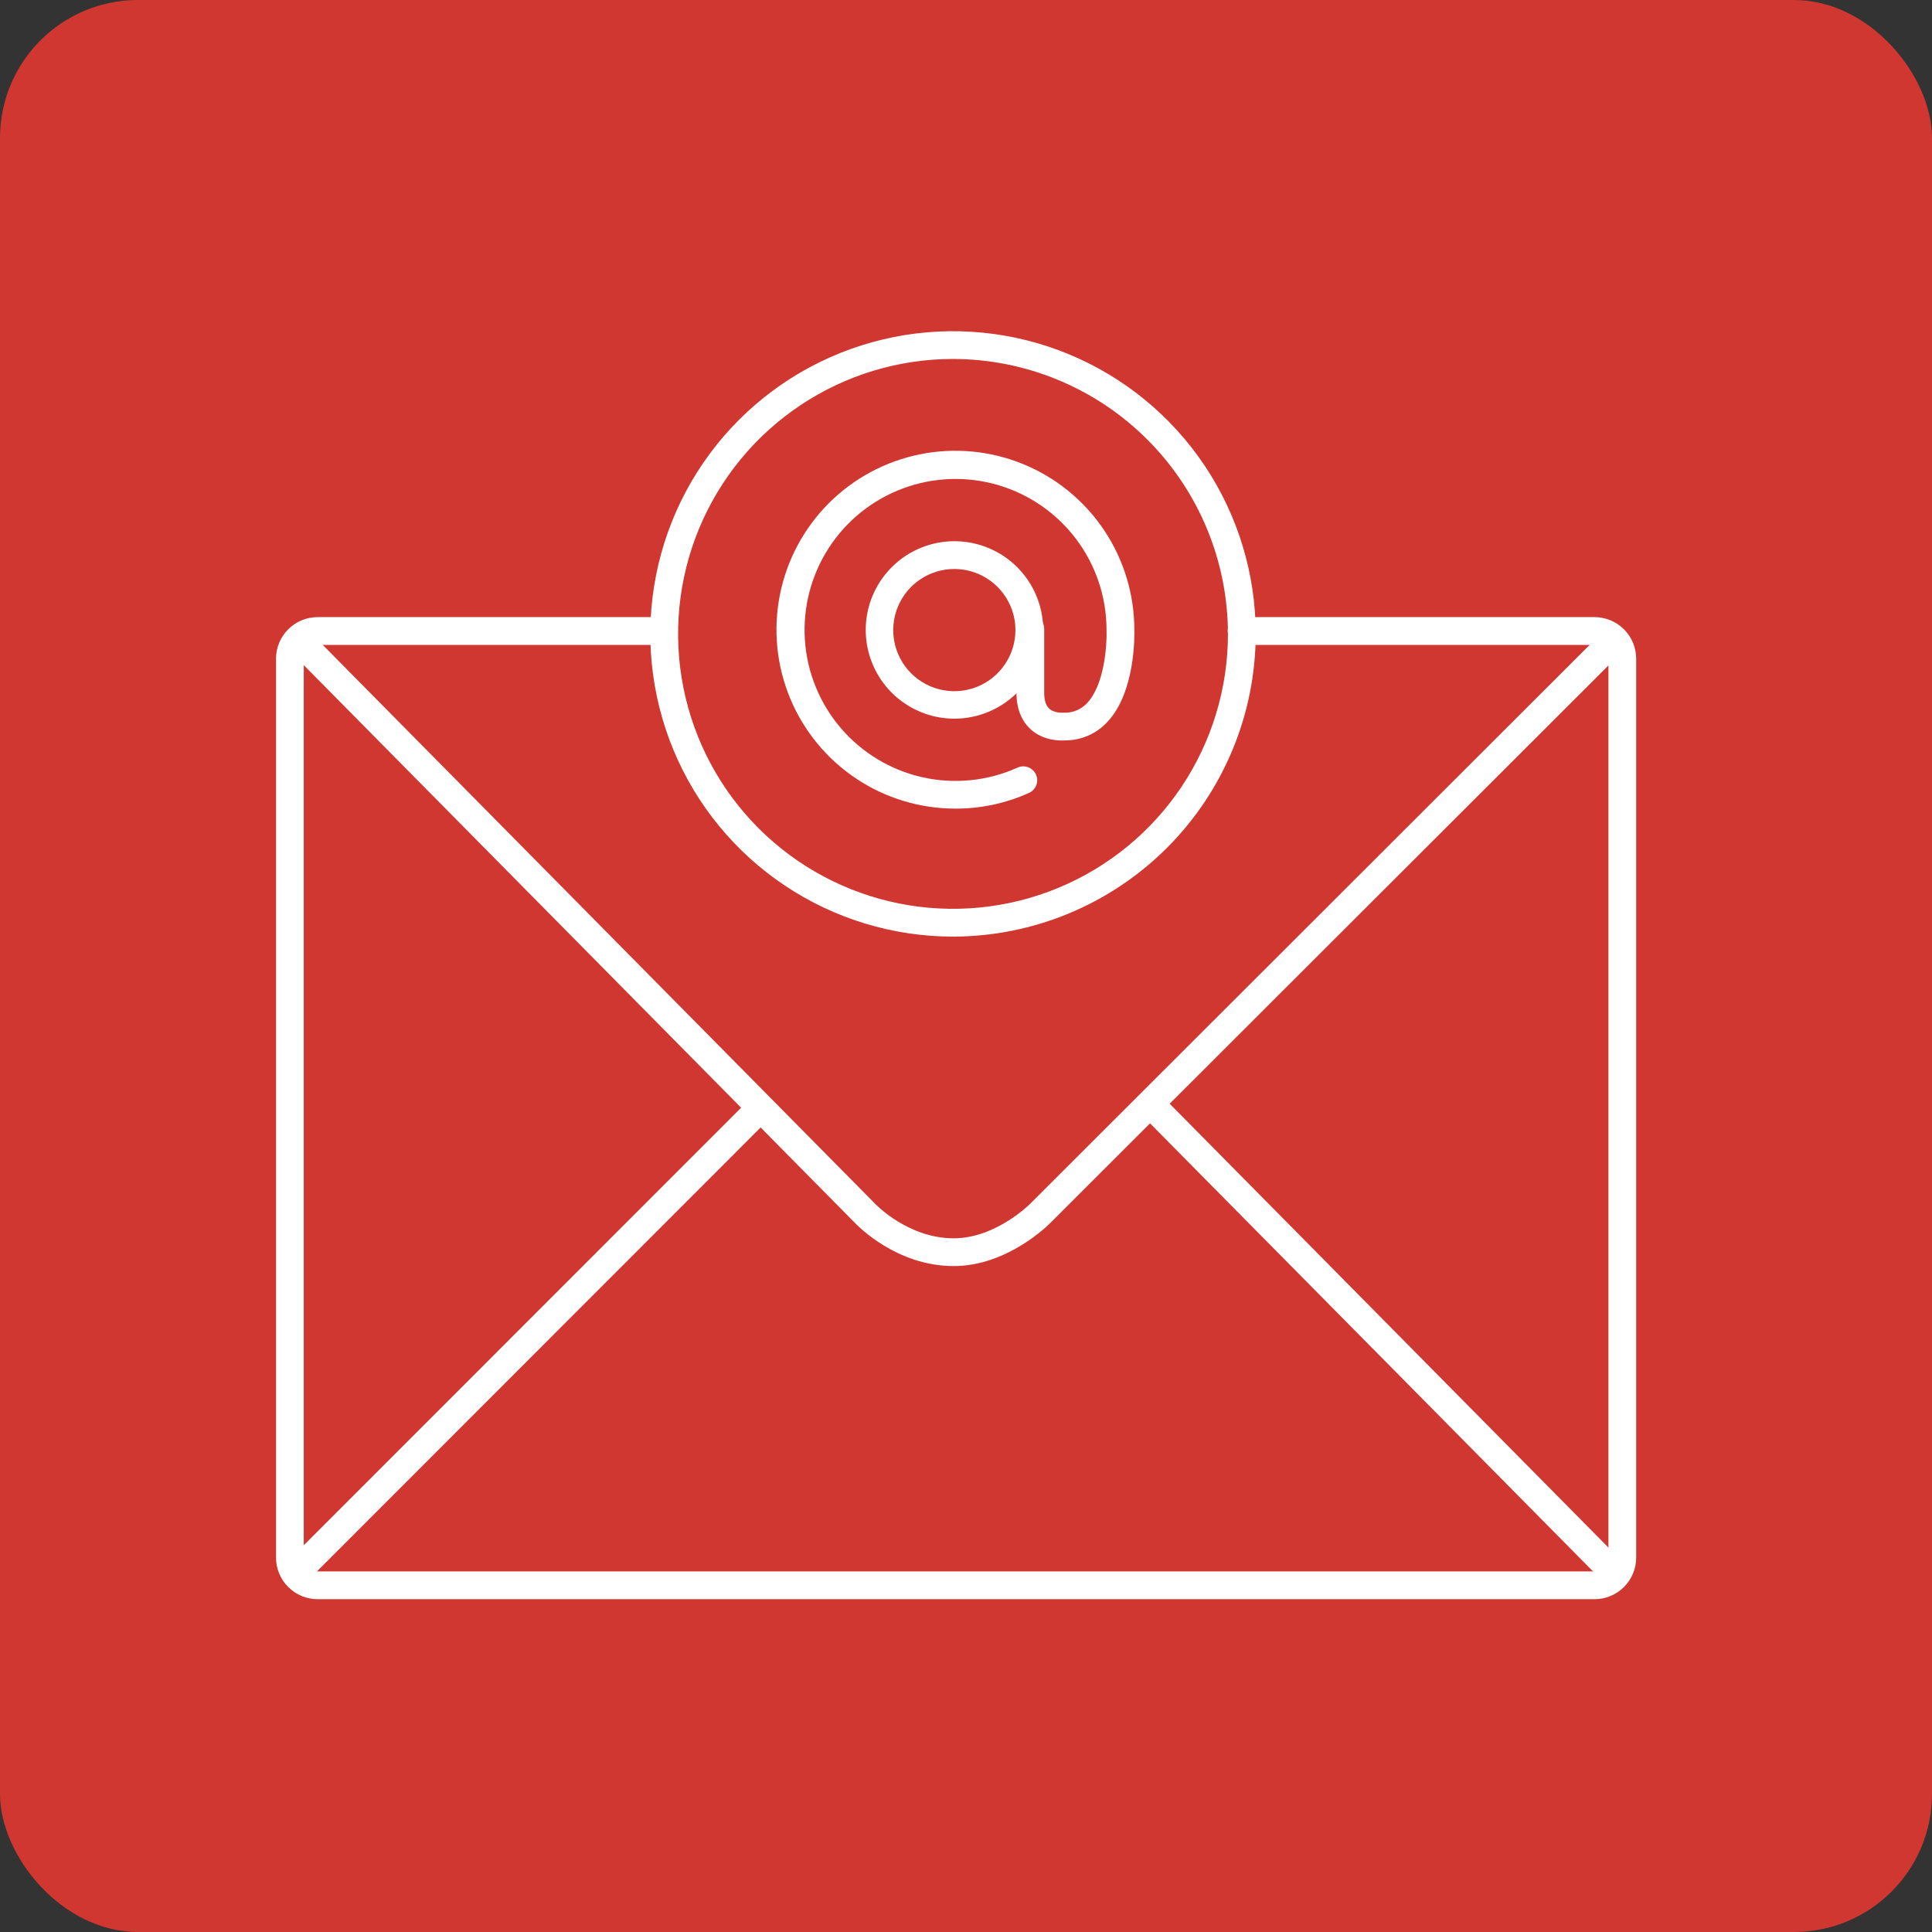
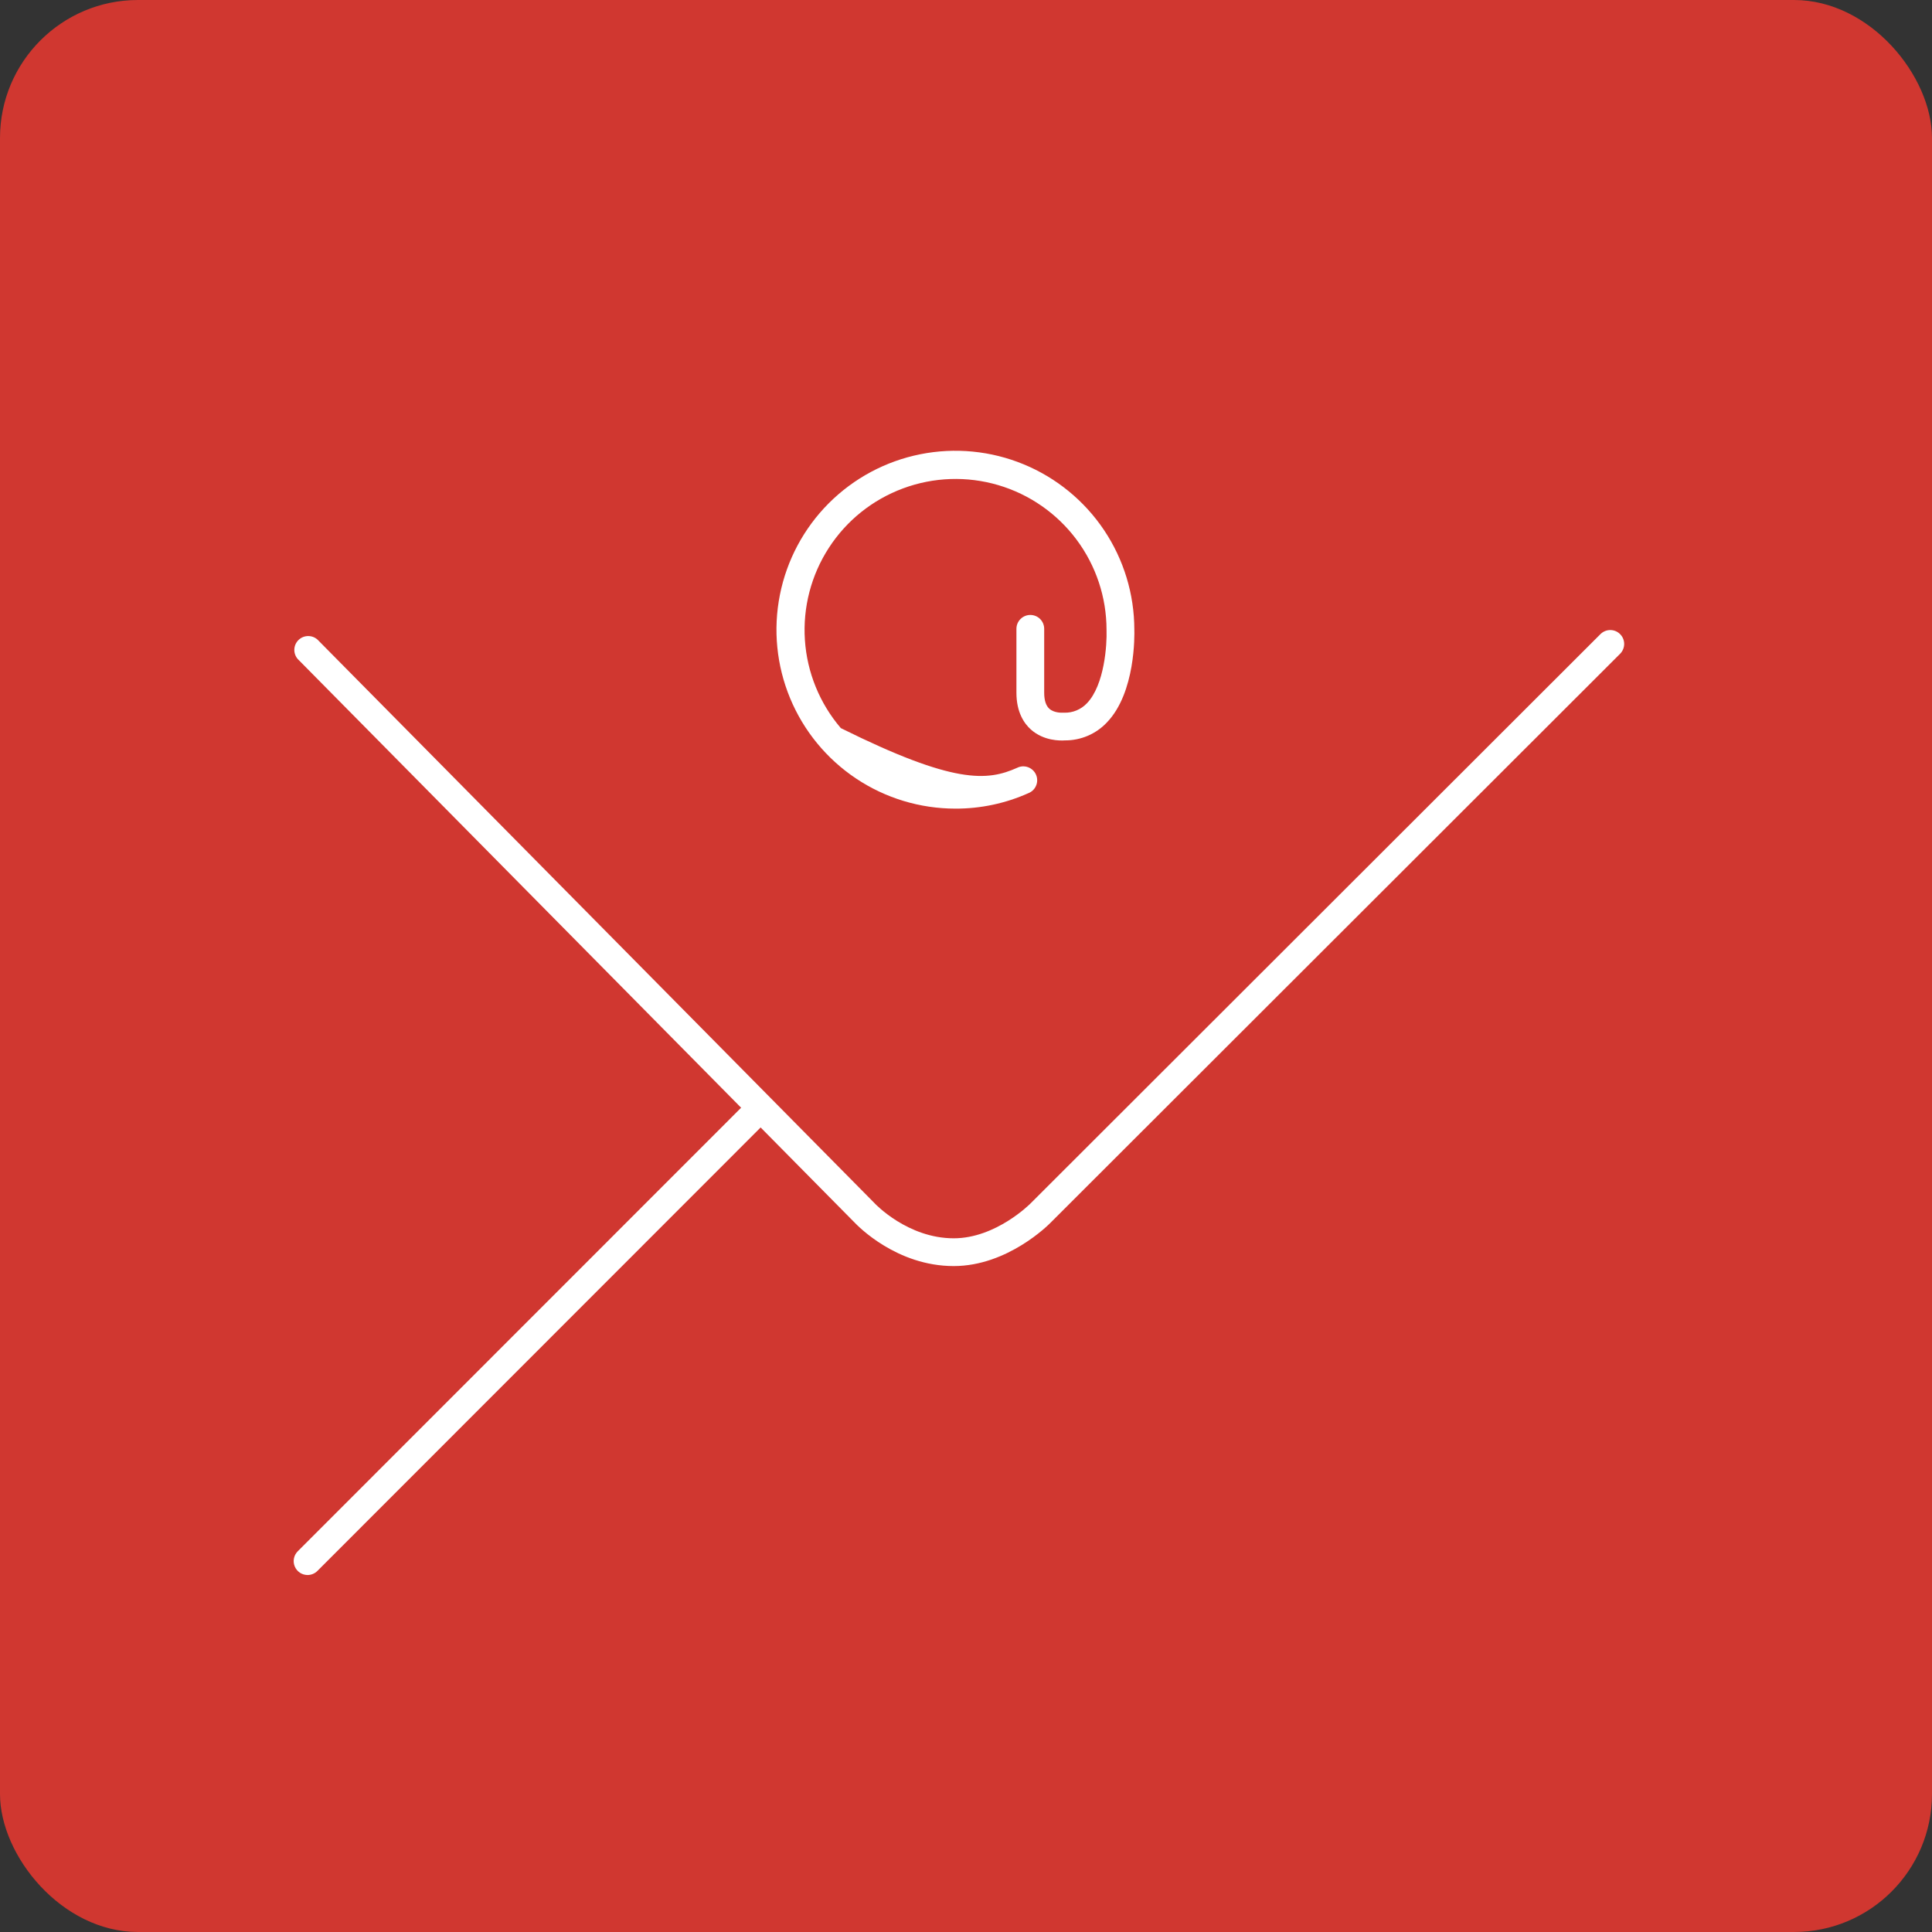
<svg xmlns="http://www.w3.org/2000/svg" width="70" height="70" viewBox="0 0 70 70" fill="none">
  <rect x="0" y="0" width="70" height="70" fill="#333333" stroke="none" />
  <rect width="70" height="70" rx="5" fill="#D03730" />
  <path d="M34.555 45.872C32.494 45.872 31.093 44.431 30.966 44.298L10.829 23.92C10.778 23.874 10.737 23.818 10.709 23.756C10.681 23.694 10.665 23.626 10.664 23.558C10.663 23.489 10.675 23.422 10.701 23.358C10.727 23.295 10.766 23.237 10.815 23.189C10.863 23.142 10.921 23.104 10.985 23.079C11.049 23.055 11.117 23.043 11.185 23.046C11.254 23.048 11.321 23.064 11.383 23.094C11.445 23.123 11.5 23.165 11.545 23.216L31.688 43.595L31.7 43.608C31.711 43.62 32.889 44.866 34.555 44.866C36.091 44.866 37.33 43.611 37.343 43.598L57.994 22.969C58.089 22.878 58.216 22.827 58.348 22.828C58.48 22.829 58.606 22.882 58.699 22.976C58.793 23.069 58.846 23.195 58.847 23.327C58.848 23.459 58.797 23.586 58.706 23.681L38.059 44.306C38.001 44.365 36.511 45.872 34.555 45.872Z" fill="white" />
  <path d="M11.144 57.066C11.044 57.065 10.947 57.036 10.864 56.981C10.782 56.925 10.717 56.847 10.679 56.755C10.641 56.663 10.631 56.562 10.65 56.465C10.669 56.367 10.717 56.278 10.787 56.207L27.119 39.868C27.214 39.776 27.341 39.725 27.473 39.727C27.605 39.728 27.731 39.781 27.824 39.874C27.917 39.967 27.97 40.093 27.971 40.225C27.973 40.357 27.922 40.484 27.83 40.579L11.499 56.919C11.405 57.013 11.277 57.065 11.144 57.066Z" fill="white" />
-   <path d="M58.022 57.03C57.955 57.03 57.889 57.017 57.828 56.991C57.766 56.965 57.711 56.928 57.664 56.88L41.5 40.531C41.415 40.434 41.371 40.309 41.375 40.18C41.38 40.052 41.434 39.93 41.525 39.84C41.617 39.749 41.74 39.698 41.868 39.695C41.997 39.693 42.122 39.74 42.217 39.826L58.379 56.175C58.473 56.269 58.526 56.397 58.526 56.531C58.526 56.664 58.473 56.792 58.379 56.886C58.332 56.933 58.276 56.969 58.215 56.994C58.154 57.019 58.088 57.031 58.022 57.03Z" fill="white" />
-   <path d="M57.772 57.942H11.509C11.109 57.942 10.725 57.783 10.442 57.499C10.159 57.217 10 56.833 10 56.432V23.869C10 23.468 10.159 23.084 10.442 22.802C10.725 22.518 11.109 22.359 11.509 22.359H23.942C24.076 22.359 24.203 22.412 24.298 22.507C24.392 22.601 24.445 22.729 24.445 22.863C24.445 22.996 24.392 23.124 24.298 23.218C24.203 23.313 24.076 23.366 23.942 23.366H11.509C11.376 23.366 11.248 23.419 11.154 23.513C11.059 23.607 11.006 23.735 11.006 23.869V56.432C11.006 56.566 11.059 56.694 11.154 56.788C11.248 56.882 11.376 56.935 11.509 56.935H57.772C57.906 56.935 58.034 56.882 58.128 56.788C58.223 56.694 58.276 56.566 58.276 56.432V23.869C58.276 23.735 58.223 23.607 58.128 23.513C58.034 23.419 57.906 23.366 57.772 23.366H44.987C44.853 23.366 44.725 23.313 44.631 23.218C44.536 23.124 44.483 22.996 44.483 22.863C44.483 22.729 44.536 22.601 44.631 22.507C44.725 22.412 44.853 22.359 44.987 22.359H57.772C58.173 22.359 58.557 22.518 58.84 22.802C59.123 23.084 59.282 23.468 59.282 23.869V56.432C59.282 56.833 59.123 57.217 58.84 57.499C58.557 57.783 58.173 57.942 57.772 57.942Z" fill="white" />
-   <path d="M34.53 33.935C32.361 33.935 30.24 33.291 28.437 32.086C26.633 30.881 25.227 29.169 24.397 27.164C23.567 25.16 23.35 22.955 23.773 20.828C24.196 18.7 25.241 16.746 26.775 15.212C28.309 13.678 30.263 12.634 32.39 12.211C34.518 11.788 36.723 12.005 38.727 12.835C40.731 13.665 42.444 15.071 43.649 16.874C44.854 18.678 45.497 20.798 45.497 22.967C45.494 25.875 44.337 28.663 42.281 30.719C40.225 32.775 37.438 33.931 34.53 33.935ZM34.53 13.006C32.56 13.006 30.634 13.59 28.996 14.685C27.358 15.78 26.081 17.335 25.327 19.155C24.573 20.976 24.376 22.978 24.76 24.911C25.144 26.843 26.093 28.618 27.486 30.011C28.879 31.404 30.654 32.353 32.587 32.737C34.519 33.121 36.522 32.924 38.342 32.17C40.162 31.416 41.718 30.14 42.812 28.502C43.907 26.863 44.491 24.938 44.491 22.967C44.488 20.326 43.438 17.794 41.57 15.927C39.703 14.059 37.171 13.009 34.53 13.006Z" fill="white" />
-   <path d="M34.582 26.039C33.946 26.039 33.325 25.85 32.796 25.497C32.267 25.144 31.855 24.642 31.612 24.054C31.369 23.467 31.305 22.821 31.429 22.197C31.553 21.573 31.859 21 32.309 20.551C32.758 20.101 33.331 19.795 33.955 19.671C34.578 19.547 35.225 19.611 35.812 19.854C36.4 20.097 36.902 20.509 37.255 21.038C37.608 21.567 37.797 22.188 37.797 22.824C37.795 23.676 37.456 24.493 36.854 25.096C36.251 25.698 35.434 26.038 34.582 26.039ZM34.582 20.616C34.144 20.615 33.715 20.744 33.351 20.986C32.986 21.229 32.702 21.574 32.533 21.979C32.365 22.383 32.32 22.828 32.405 23.258C32.49 23.688 32.7 24.082 33.01 24.393C33.319 24.703 33.714 24.914 34.143 25C34.573 25.086 35.018 25.042 35.423 24.875C35.828 24.707 36.174 24.424 36.417 24.059C36.661 23.695 36.791 23.267 36.791 22.829C36.791 22.243 36.558 21.681 36.144 21.266C35.73 20.851 35.168 20.617 34.582 20.616Z" fill="white" />
-   <path d="M34.616 29.298C33.334 29.298 32.081 28.918 31.015 28.206C29.949 27.494 29.118 26.482 28.627 25.298C28.136 24.114 28.007 22.811 28.257 21.553C28.506 20.296 29.123 19.141 30.028 18.234C30.934 17.327 32.088 16.709 33.345 16.458C34.602 16.206 35.906 16.334 37.09 16.823C38.275 17.312 39.288 18.142 40.002 19.207C40.715 20.271 41.097 21.524 41.099 22.806C41.105 22.995 41.147 25.093 40.106 26.174C39.91 26.383 39.673 26.548 39.41 26.66C39.147 26.772 38.863 26.828 38.577 26.826C38.419 26.837 37.818 26.85 37.349 26.43C37.111 26.217 36.827 25.812 36.827 25.098V22.784C36.827 22.65 36.88 22.522 36.975 22.428C37.069 22.334 37.197 22.281 37.33 22.281C37.464 22.281 37.592 22.334 37.686 22.428C37.78 22.522 37.833 22.65 37.833 22.784V25.098C37.833 25.373 37.896 25.569 38.021 25.68C38.2 25.84 38.496 25.822 38.498 25.822C38.517 25.821 38.536 25.821 38.555 25.822C38.709 25.827 38.862 25.799 39.004 25.74C39.147 25.681 39.275 25.593 39.381 25.481C40.02 24.818 40.111 23.347 40.092 22.837V22.818C40.091 21.638 39.708 20.491 39.001 19.546C38.295 18.602 37.301 17.911 36.17 17.577C35.038 17.243 33.829 17.284 32.723 17.694C31.616 18.103 30.672 18.859 30.031 19.849C29.389 20.839 29.085 22.01 29.163 23.187C29.241 24.364 29.698 25.485 30.465 26.381C31.232 27.277 32.269 27.902 33.419 28.161C34.57 28.42 35.774 28.3 36.851 27.82C36.912 27.789 36.978 27.772 37.046 27.767C37.114 27.764 37.182 27.773 37.245 27.796C37.309 27.819 37.368 27.855 37.418 27.901C37.468 27.947 37.508 28.002 37.535 28.064C37.563 28.126 37.578 28.193 37.579 28.261C37.58 28.329 37.568 28.396 37.542 28.459C37.517 28.522 37.479 28.579 37.431 28.627C37.382 28.675 37.325 28.712 37.262 28.737C36.43 29.11 35.528 29.301 34.616 29.298Z" fill="white" />
+   <path d="M34.616 29.298C33.334 29.298 32.081 28.918 31.015 28.206C29.949 27.494 29.118 26.482 28.627 25.298C28.136 24.114 28.007 22.811 28.257 21.553C28.506 20.296 29.123 19.141 30.028 18.234C30.934 17.327 32.088 16.709 33.345 16.458C34.602 16.206 35.906 16.334 37.09 16.823C38.275 17.312 39.288 18.142 40.002 19.207C40.715 20.271 41.097 21.524 41.099 22.806C41.105 22.995 41.147 25.093 40.106 26.174C39.91 26.383 39.673 26.548 39.41 26.66C39.147 26.772 38.863 26.828 38.577 26.826C38.419 26.837 37.818 26.85 37.349 26.43C37.111 26.217 36.827 25.812 36.827 25.098V22.784C36.827 22.65 36.88 22.522 36.975 22.428C37.069 22.334 37.197 22.281 37.33 22.281C37.464 22.281 37.592 22.334 37.686 22.428C37.78 22.522 37.833 22.65 37.833 22.784V25.098C37.833 25.373 37.896 25.569 38.021 25.68C38.2 25.84 38.496 25.822 38.498 25.822C38.517 25.821 38.536 25.821 38.555 25.822C38.709 25.827 38.862 25.799 39.004 25.74C39.147 25.681 39.275 25.593 39.381 25.481C40.02 24.818 40.111 23.347 40.092 22.837V22.818C40.091 21.638 39.708 20.491 39.001 19.546C38.295 18.602 37.301 17.911 36.17 17.577C35.038 17.243 33.829 17.284 32.723 17.694C31.616 18.103 30.672 18.859 30.031 19.849C29.389 20.839 29.085 22.01 29.163 23.187C29.241 24.364 29.698 25.485 30.465 26.381C34.57 28.42 35.774 28.3 36.851 27.82C36.912 27.789 36.978 27.772 37.046 27.767C37.114 27.764 37.182 27.773 37.245 27.796C37.309 27.819 37.368 27.855 37.418 27.901C37.468 27.947 37.508 28.002 37.535 28.064C37.563 28.126 37.578 28.193 37.579 28.261C37.58 28.329 37.568 28.396 37.542 28.459C37.517 28.522 37.479 28.579 37.431 28.627C37.382 28.675 37.325 28.712 37.262 28.737C36.43 29.11 35.528 29.301 34.616 29.298Z" fill="white" />
</svg>